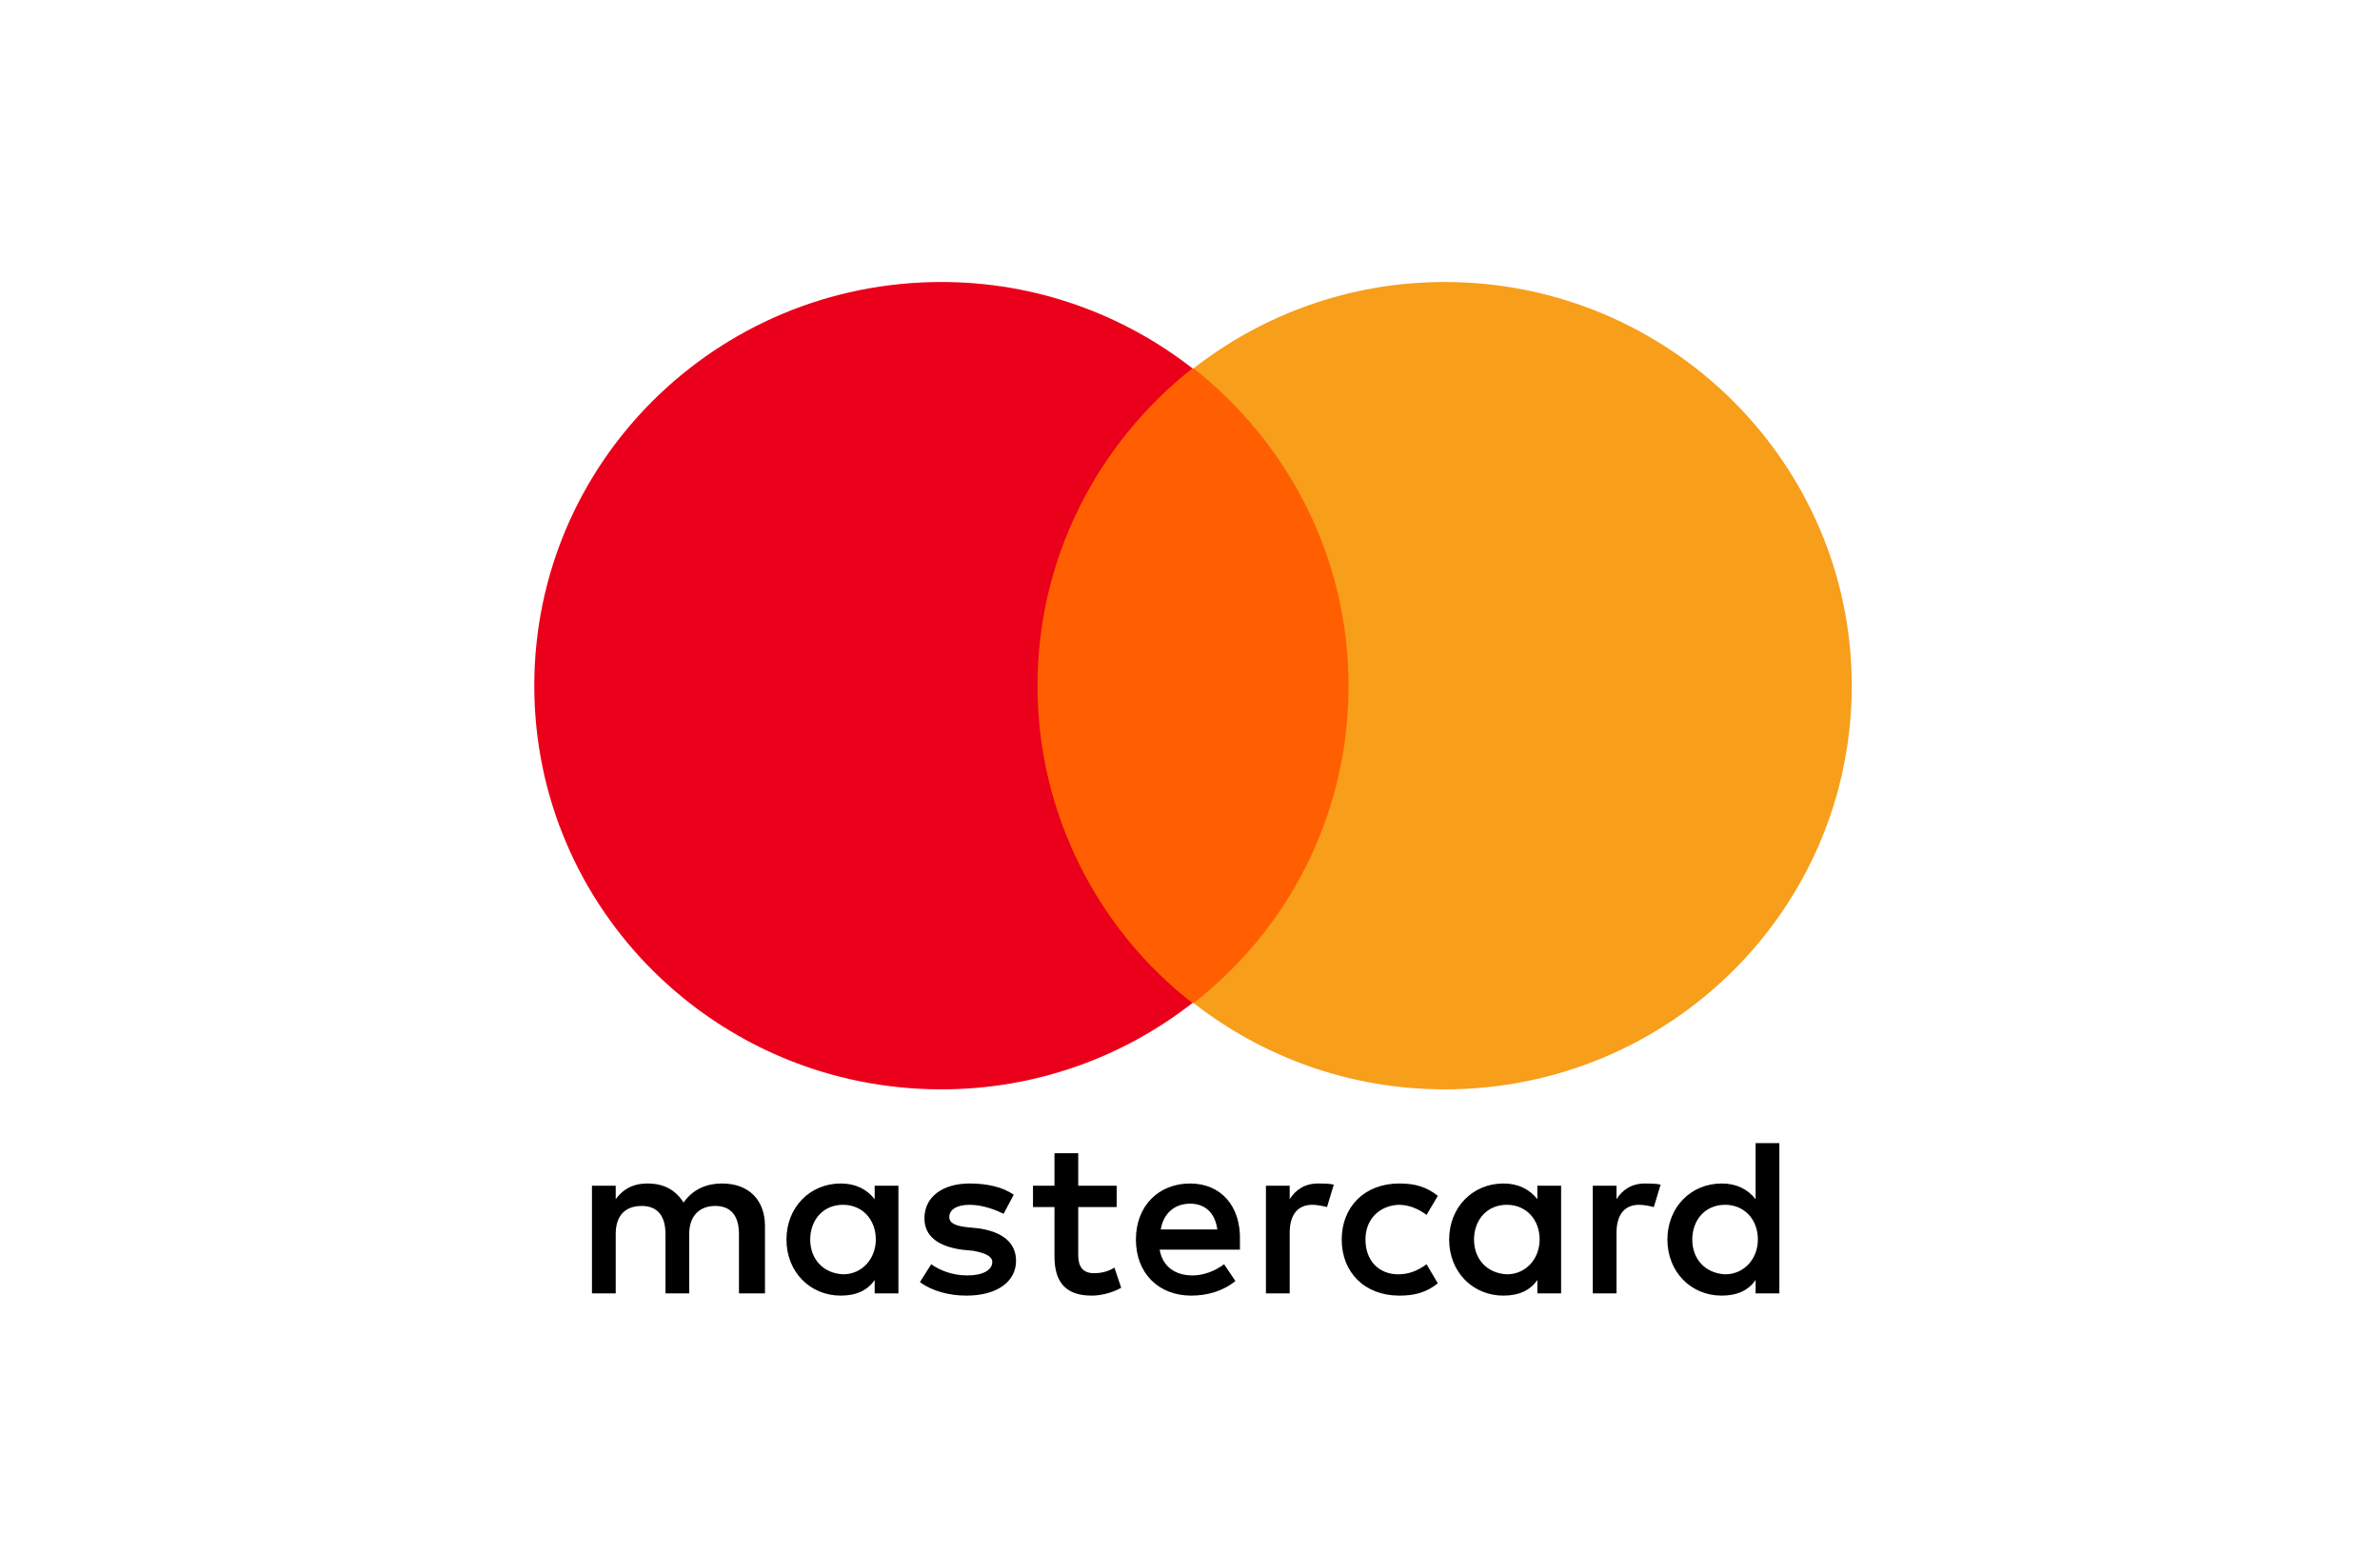
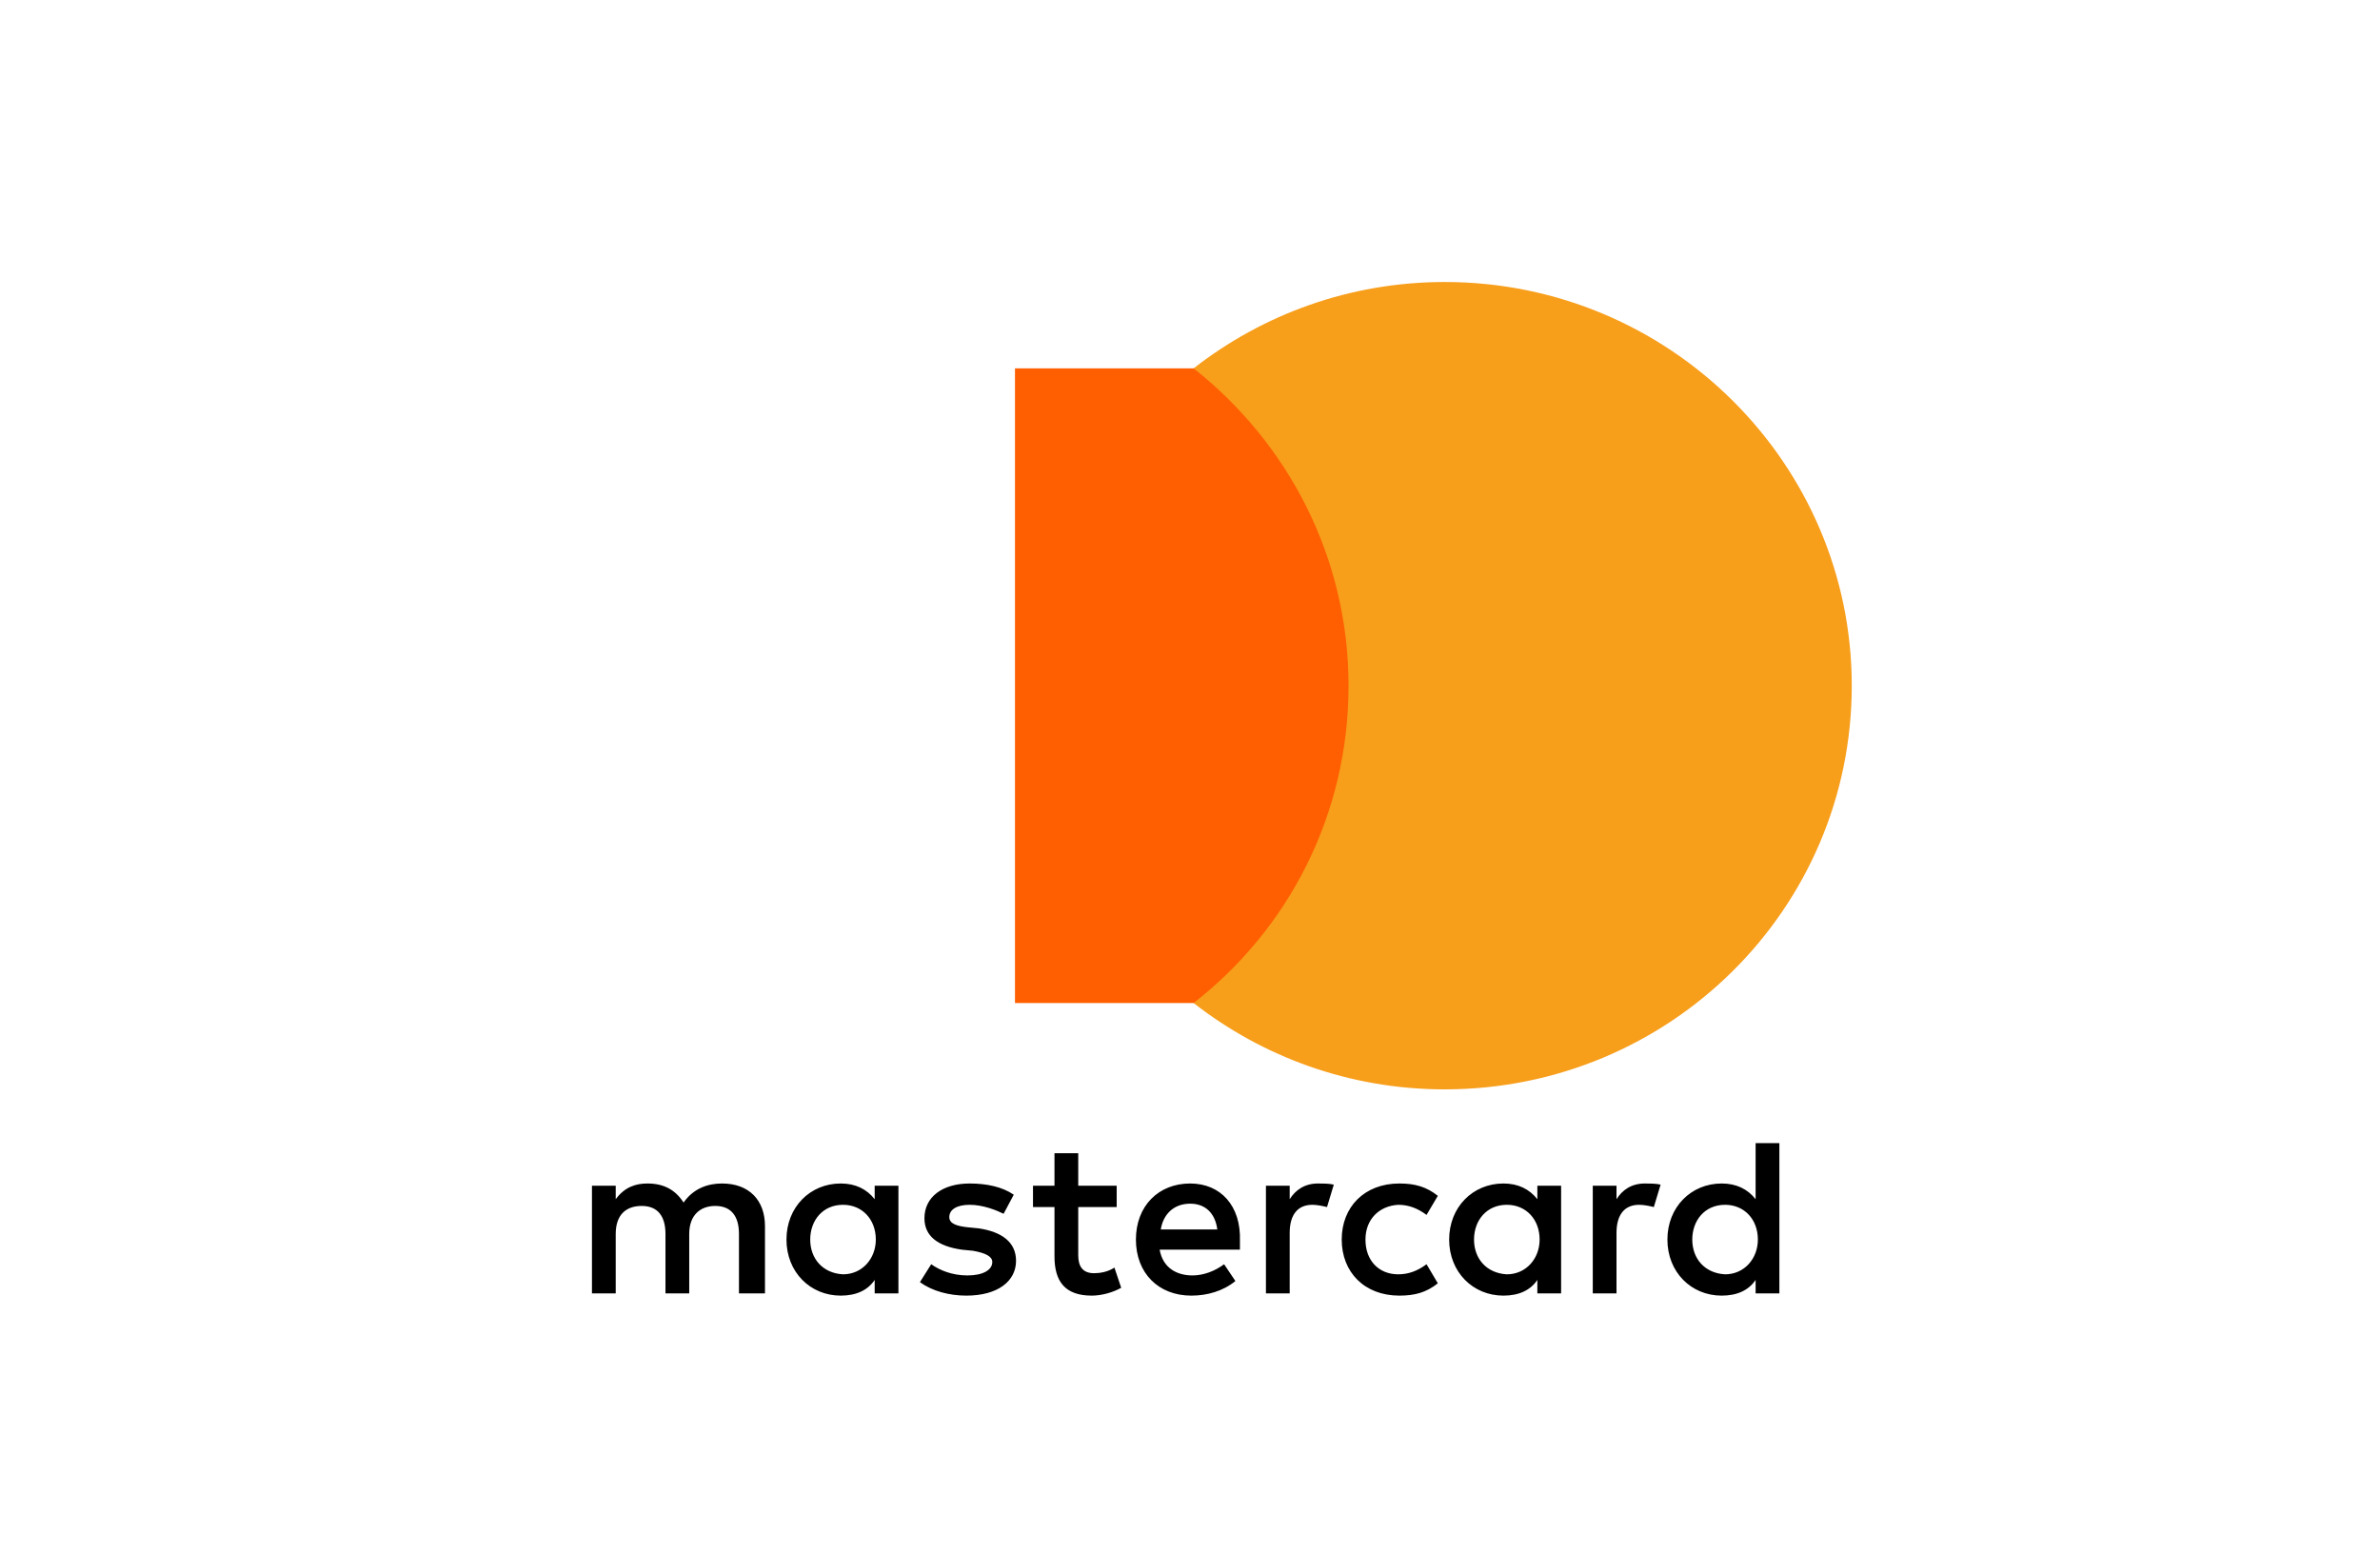
<svg xmlns="http://www.w3.org/2000/svg" width="98" height="64" viewBox="0 0 98 64" fill="none">
  <path d="M31.499 53.244V50.474C31.499 49.413 30.848 48.72 29.73 48.72C29.171 48.72 28.566 48.905 28.147 49.505C27.821 48.997 27.355 48.72 26.657 48.72C26.191 48.72 25.725 48.859 25.353 49.367V48.813H24.375V53.244H25.353V50.798C25.353 50.013 25.772 49.644 26.424 49.644C27.076 49.644 27.402 50.059 27.402 50.798V53.244H28.38V50.798C28.38 50.013 28.845 49.644 29.451 49.644C30.102 49.644 30.428 50.059 30.428 50.798V53.244H31.499V53.244ZM45.981 48.813H44.398V47.474H43.42V48.813H42.535V49.69H43.42V51.721C43.42 52.736 43.839 53.336 44.956 53.336C45.376 53.336 45.841 53.198 46.167 53.013L45.888 52.182C45.608 52.367 45.282 52.413 45.05 52.413C44.584 52.413 44.398 52.136 44.398 51.675V49.69H45.981V48.813V48.813ZM54.269 48.72C53.711 48.72 53.338 48.997 53.105 49.367V48.813H52.127V53.244H53.105V50.751C53.105 50.013 53.431 49.597 54.037 49.597C54.223 49.597 54.456 49.644 54.642 49.69L54.921 48.767C54.735 48.72 54.456 48.72 54.269 48.72V48.72ZM41.743 49.182C41.278 48.859 40.626 48.72 39.928 48.72C38.81 48.72 38.065 49.274 38.065 50.151C38.065 50.89 38.624 51.305 39.602 51.444L40.067 51.49C40.579 51.582 40.859 51.721 40.859 51.952C40.859 52.275 40.486 52.505 39.834 52.505C39.182 52.505 38.67 52.275 38.344 52.044L37.879 52.782C38.391 53.152 39.089 53.336 39.788 53.336C41.092 53.336 41.837 52.736 41.837 51.905C41.837 51.121 41.231 50.705 40.3 50.567L39.834 50.521C39.415 50.474 39.089 50.382 39.089 50.105C39.089 49.782 39.415 49.597 39.928 49.597C40.486 49.597 41.045 49.828 41.325 49.967L41.743 49.182V49.182ZM67.727 48.72C67.168 48.72 66.795 48.997 66.562 49.367V48.813H65.585V53.244H66.562V50.751C66.562 50.013 66.888 49.597 67.494 49.597C67.68 49.597 67.913 49.644 68.099 49.69L68.378 48.767C68.192 48.72 67.913 48.72 67.727 48.72V48.72ZM55.247 51.028C55.247 52.367 56.178 53.336 57.622 53.336C58.274 53.336 58.74 53.198 59.205 52.829L58.74 52.044C58.367 52.321 57.995 52.459 57.575 52.459C56.784 52.459 56.225 51.905 56.225 51.028C56.225 50.197 56.784 49.644 57.575 49.597C57.995 49.597 58.367 49.736 58.74 50.013L59.205 49.228C58.74 48.859 58.274 48.72 57.622 48.72C56.178 48.72 55.247 49.69 55.247 51.028V51.028ZM64.281 51.028V48.813H63.303V49.367C62.977 48.951 62.511 48.72 61.906 48.72C60.649 48.72 59.671 49.69 59.671 51.028C59.671 52.367 60.649 53.336 61.906 53.336C62.558 53.336 63.023 53.106 63.303 52.69V53.244H64.281V51.028ZM60.695 51.028C60.695 50.244 61.208 49.597 62.046 49.597C62.837 49.597 63.396 50.197 63.396 51.028C63.396 51.813 62.837 52.459 62.046 52.459C61.208 52.413 60.695 51.813 60.695 51.028ZM49.008 48.72C47.704 48.72 46.773 49.644 46.773 51.028C46.773 52.413 47.704 53.336 49.054 53.336C49.706 53.336 50.358 53.152 50.87 52.736L50.404 52.044C50.032 52.321 49.566 52.505 49.101 52.505C48.495 52.505 47.89 52.228 47.75 51.444H51.056C51.056 51.305 51.056 51.213 51.056 51.075C51.103 49.644 50.265 48.72 49.008 48.72V48.72ZM49.008 49.551C49.613 49.551 50.032 49.92 50.125 50.613H47.797C47.89 50.013 48.309 49.551 49.008 49.551ZM73.268 51.028V47.059H72.29V49.367C71.964 48.951 71.498 48.72 70.893 48.72C69.636 48.72 68.658 49.69 68.658 51.028C68.658 52.367 69.636 53.336 70.893 53.336C71.545 53.336 72.01 53.106 72.29 52.69V53.244H73.268V51.028ZM69.682 51.028C69.682 50.244 70.194 49.597 71.033 49.597C71.824 49.597 72.383 50.197 72.383 51.028C72.383 51.813 71.824 52.459 71.033 52.459C70.194 52.413 69.682 51.813 69.682 51.028ZM36.994 51.028V48.813H36.016V49.367C35.69 48.951 35.224 48.72 34.619 48.72C33.362 48.72 32.384 49.69 32.384 51.028C32.384 52.367 33.362 53.336 34.619 53.336C35.271 53.336 35.737 53.106 36.016 52.69V53.244H36.994V51.028ZM33.362 51.028C33.362 50.244 33.874 49.597 34.712 49.597C35.504 49.597 36.063 50.197 36.063 51.028C36.063 51.813 35.504 52.459 34.712 52.459C33.874 52.413 33.362 51.813 33.362 51.028Z" fill="black" />
  <path d="M56.461 15.164H41.793V41.291H56.461V15.164Z" fill="#FF5F00" />
-   <path d="M42.721 28.227C42.721 22.919 45.236 18.21 49.1 15.164C46.26 12.948 42.675 11.609 38.763 11.609C29.497 11.609 22 19.041 22 28.227C22 37.413 29.497 44.845 38.763 44.845C42.675 44.845 46.26 43.506 49.1 41.291C45.236 38.29 42.721 33.535 42.721 28.227Z" fill="#EB001B" />
  <path d="M76.249 28.227C76.249 37.413 68.752 44.845 59.486 44.845C55.574 44.845 51.989 43.506 49.148 41.291C53.06 38.244 55.528 33.535 55.528 28.227C55.528 22.919 53.013 18.21 49.148 15.164C51.989 12.948 55.574 11.609 59.486 11.609C68.752 11.609 76.249 19.087 76.249 28.227Z" fill="#F79E1B" />
</svg>